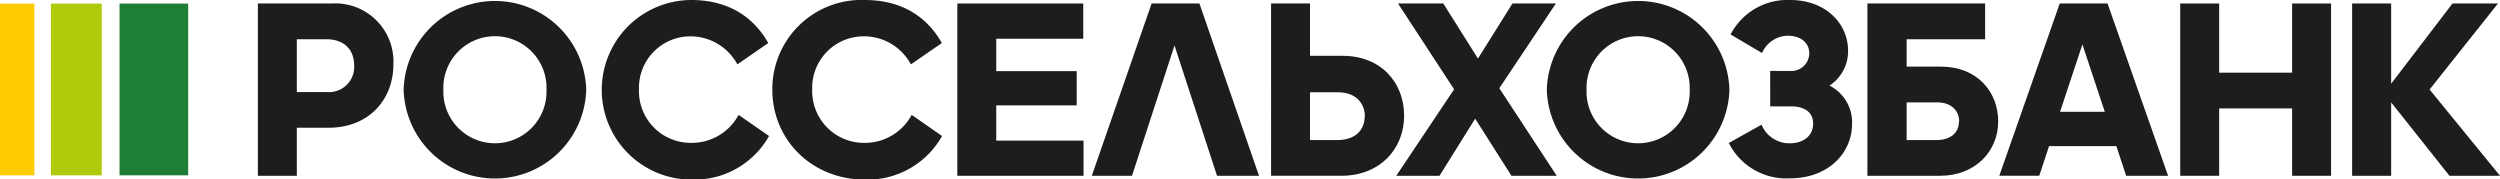
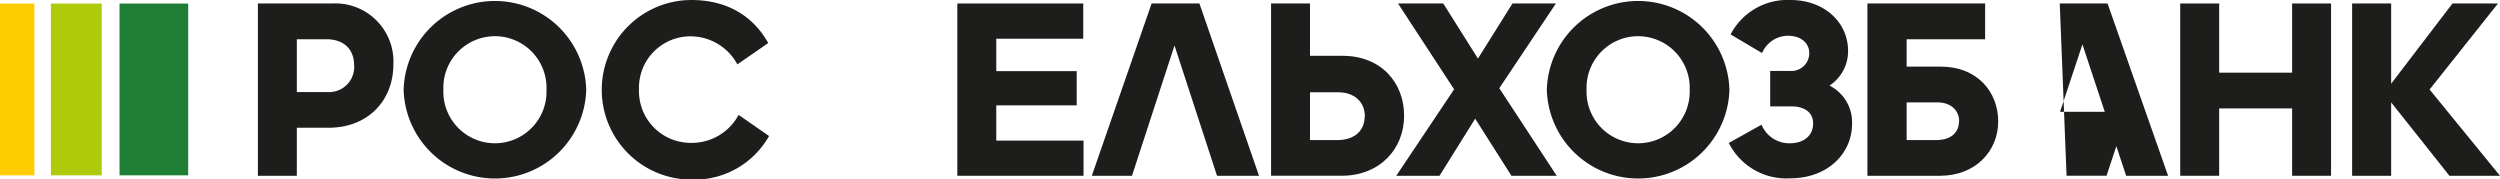
<svg xmlns="http://www.w3.org/2000/svg" viewBox="0 0 344.06 24.68">
  <defs>
    <style>.cls-1{fill:#1f7e35;}.cls-2{fill:#afca0b;}.cls-3{fill:#fc0;}.cls-4{fill:#1d1d1b;}</style>
  </defs>
  <g id="Слой_2" data-name="Слой 2">
    <g id="Слой_1-2" data-name="Слой 1">
      <rect class="cls-1" x="16.45" y="0.49" width="9.45" height="23.64" />
      <rect class="cls-2" x="7" y="0.49" width="7" height="23.64" />
      <rect class="cls-3" y="0.49" width="4.73" height="23.64" />
      <path class="cls-4" d="M40.85,17.58v6.61H35.49V.48h10.2a8,8,0,0,1,8.45,8.38c0,4.84-3.36,8.72-8.93,8.72Zm0-12.18v7.27h4.22A3.46,3.46,0,0,0,48.74,9c0-2.15-1.35-3.6-3.84-3.6Z" />
      <path class="cls-4" d="M55.55,12.35a12.57,12.57,0,0,1,25.13,0,12.57,12.57,0,0,1-25.13,0m19.66,0a7.1,7.1,0,1,0-14.19,0,7.1,7.1,0,1,0,14.19,0" />
      <path class="cls-4" d="M87.94,12.28a7.12,7.12,0,0,0,7.24,7.38,7.3,7.3,0,0,0,6.47-3.85l4.19,2.91a11.8,11.8,0,0,1-10.6,6A12.35,12.35,0,1,1,95.11,0c4.67,0,8.37,1.94,10.62,5.92l-4.25,2.94A7.34,7.34,0,0,0,95,5a7.08,7.08,0,0,0-7.06,7.3" />
-       <path class="cls-4" d="M111.78,12.28A7.12,7.12,0,0,0,119,19.66a7.3,7.3,0,0,0,6.47-3.85l4.18,2.91a11.77,11.77,0,0,1-10.59,6c-7.3,0-12.77-5.44-12.77-12.4A12.27,12.27,0,0,1,119,0c4.67,0,8.37,1.94,10.62,5.92l-4.26,2.94A7.31,7.31,0,0,0,118.84,5a7.08,7.08,0,0,0-7.06,7.3" />
      <polygon class="cls-4" points="131.75 0.48 149.08 0.48 149.08 5.33 137.11 5.33 137.11 9.79 148.18 9.79 148.18 14.5 137.11 14.5 137.11 19.35 149.12 19.35 149.12 24.19 131.75 24.19 131.75 0.48" />
      <polygon class="cls-4" points="161.64 6.26 155.79 24.19 150.26 24.19 158.49 0.48 165.07 0.48 173.27 24.19 167.49 24.19 161.64 6.26" />
      <path class="cls-4" d="M193.24,15.92c0,4.6-3.36,8.27-8.62,8.27h-9.69V.48h5.36v7.2h4.47c5.32,0,8.48,3.7,8.48,8.24m-5.4.1c0-1.93-1.39-3.32-3.67-3.32h-3.88v6.58H184c2.46,0,3.81-1.32,3.81-3.26" />
      <polygon class="cls-4" points="203.02 16.33 198.11 24.19 192.16 24.19 200.12 12.29 192.4 0.48 198.63 0.48 203.4 8.06 208.15 0.48 214.13 0.48 206.34 12.14 214.24 24.19 208.01 24.19 203.02 16.33" />
      <path class="cls-4" d="M212.88,12.35a12.57,12.57,0,0,1,25.13,0,12.57,12.57,0,0,1-25.13,0m19.66,0a7.1,7.1,0,1,0-14.19,0,7.1,7.1,0,1,0,14.19,0" />
      <path class="cls-4" d="M237.9,19.69l4.53-2.53a4.13,4.13,0,0,0,3.88,2.56c1.87,0,3.22-1,3.22-2.73,0-1.52-1.18-2.35-3-2.35h-2.91V9.76h2.7A2.46,2.46,0,0,0,249,7.33c0-1.41-1.14-2.41-2.94-2.41a3.91,3.91,0,0,0-3.56,2.38l-4.33-2.56A8.82,8.82,0,0,1,246.41,0c4.71,0,7.93,3.12,7.93,7a5.65,5.65,0,0,1-2.56,4.78,5.65,5.65,0,0,1,3.11,5.25c0,4.13-3.39,7.51-8.51,7.51a8.86,8.86,0,0,1-8.48-4.91" />
      <path class="cls-4" d="M267,24.19H257V.48H273.2V5.4H262.4V9.17h4.74c4.92,0,7.86,3.43,7.86,7.54s-3.15,7.48-8,7.48m2.63-7.48c0-1.52-1.14-2.62-3-2.62H262.4v5.19h4.05c2,0,3.15-1,3.15-2.57" />
-       <path class="cls-4" d="M291.26,20.11H282l-1.35,4.08h-5.5L283.47.48h6.58l8.33,23.71h-5.77Zm-4.67-14-3.08,9.28h6.16Z" />
+       <path class="cls-4" d="M291.26,20.11l-1.35,4.08h-5.5L283.47.48h6.58l8.33,23.71h-5.77Zm-4.67-14-3.08,9.28h6.16Z" />
      <polygon class="cls-4" points="315.45 14.92 305.41 14.92 305.41 24.19 300.05 24.19 300.05 0.48 305.41 0.48 305.41 10 315.45 10 315.45 0.48 320.81 0.48 320.81 24.19 315.45 24.19 315.45 14.92" />
      <polygon class="cls-4" points="337.52 0.48 343.78 0.48 334.37 12.32 344.06 24.19 337.1 24.19 329.08 14.09 329.08 24.19 323.71 24.19 323.71 0.48 329.08 0.48 329.08 11.52 337.52 0.48" />
    </g>
  </g>
</svg>